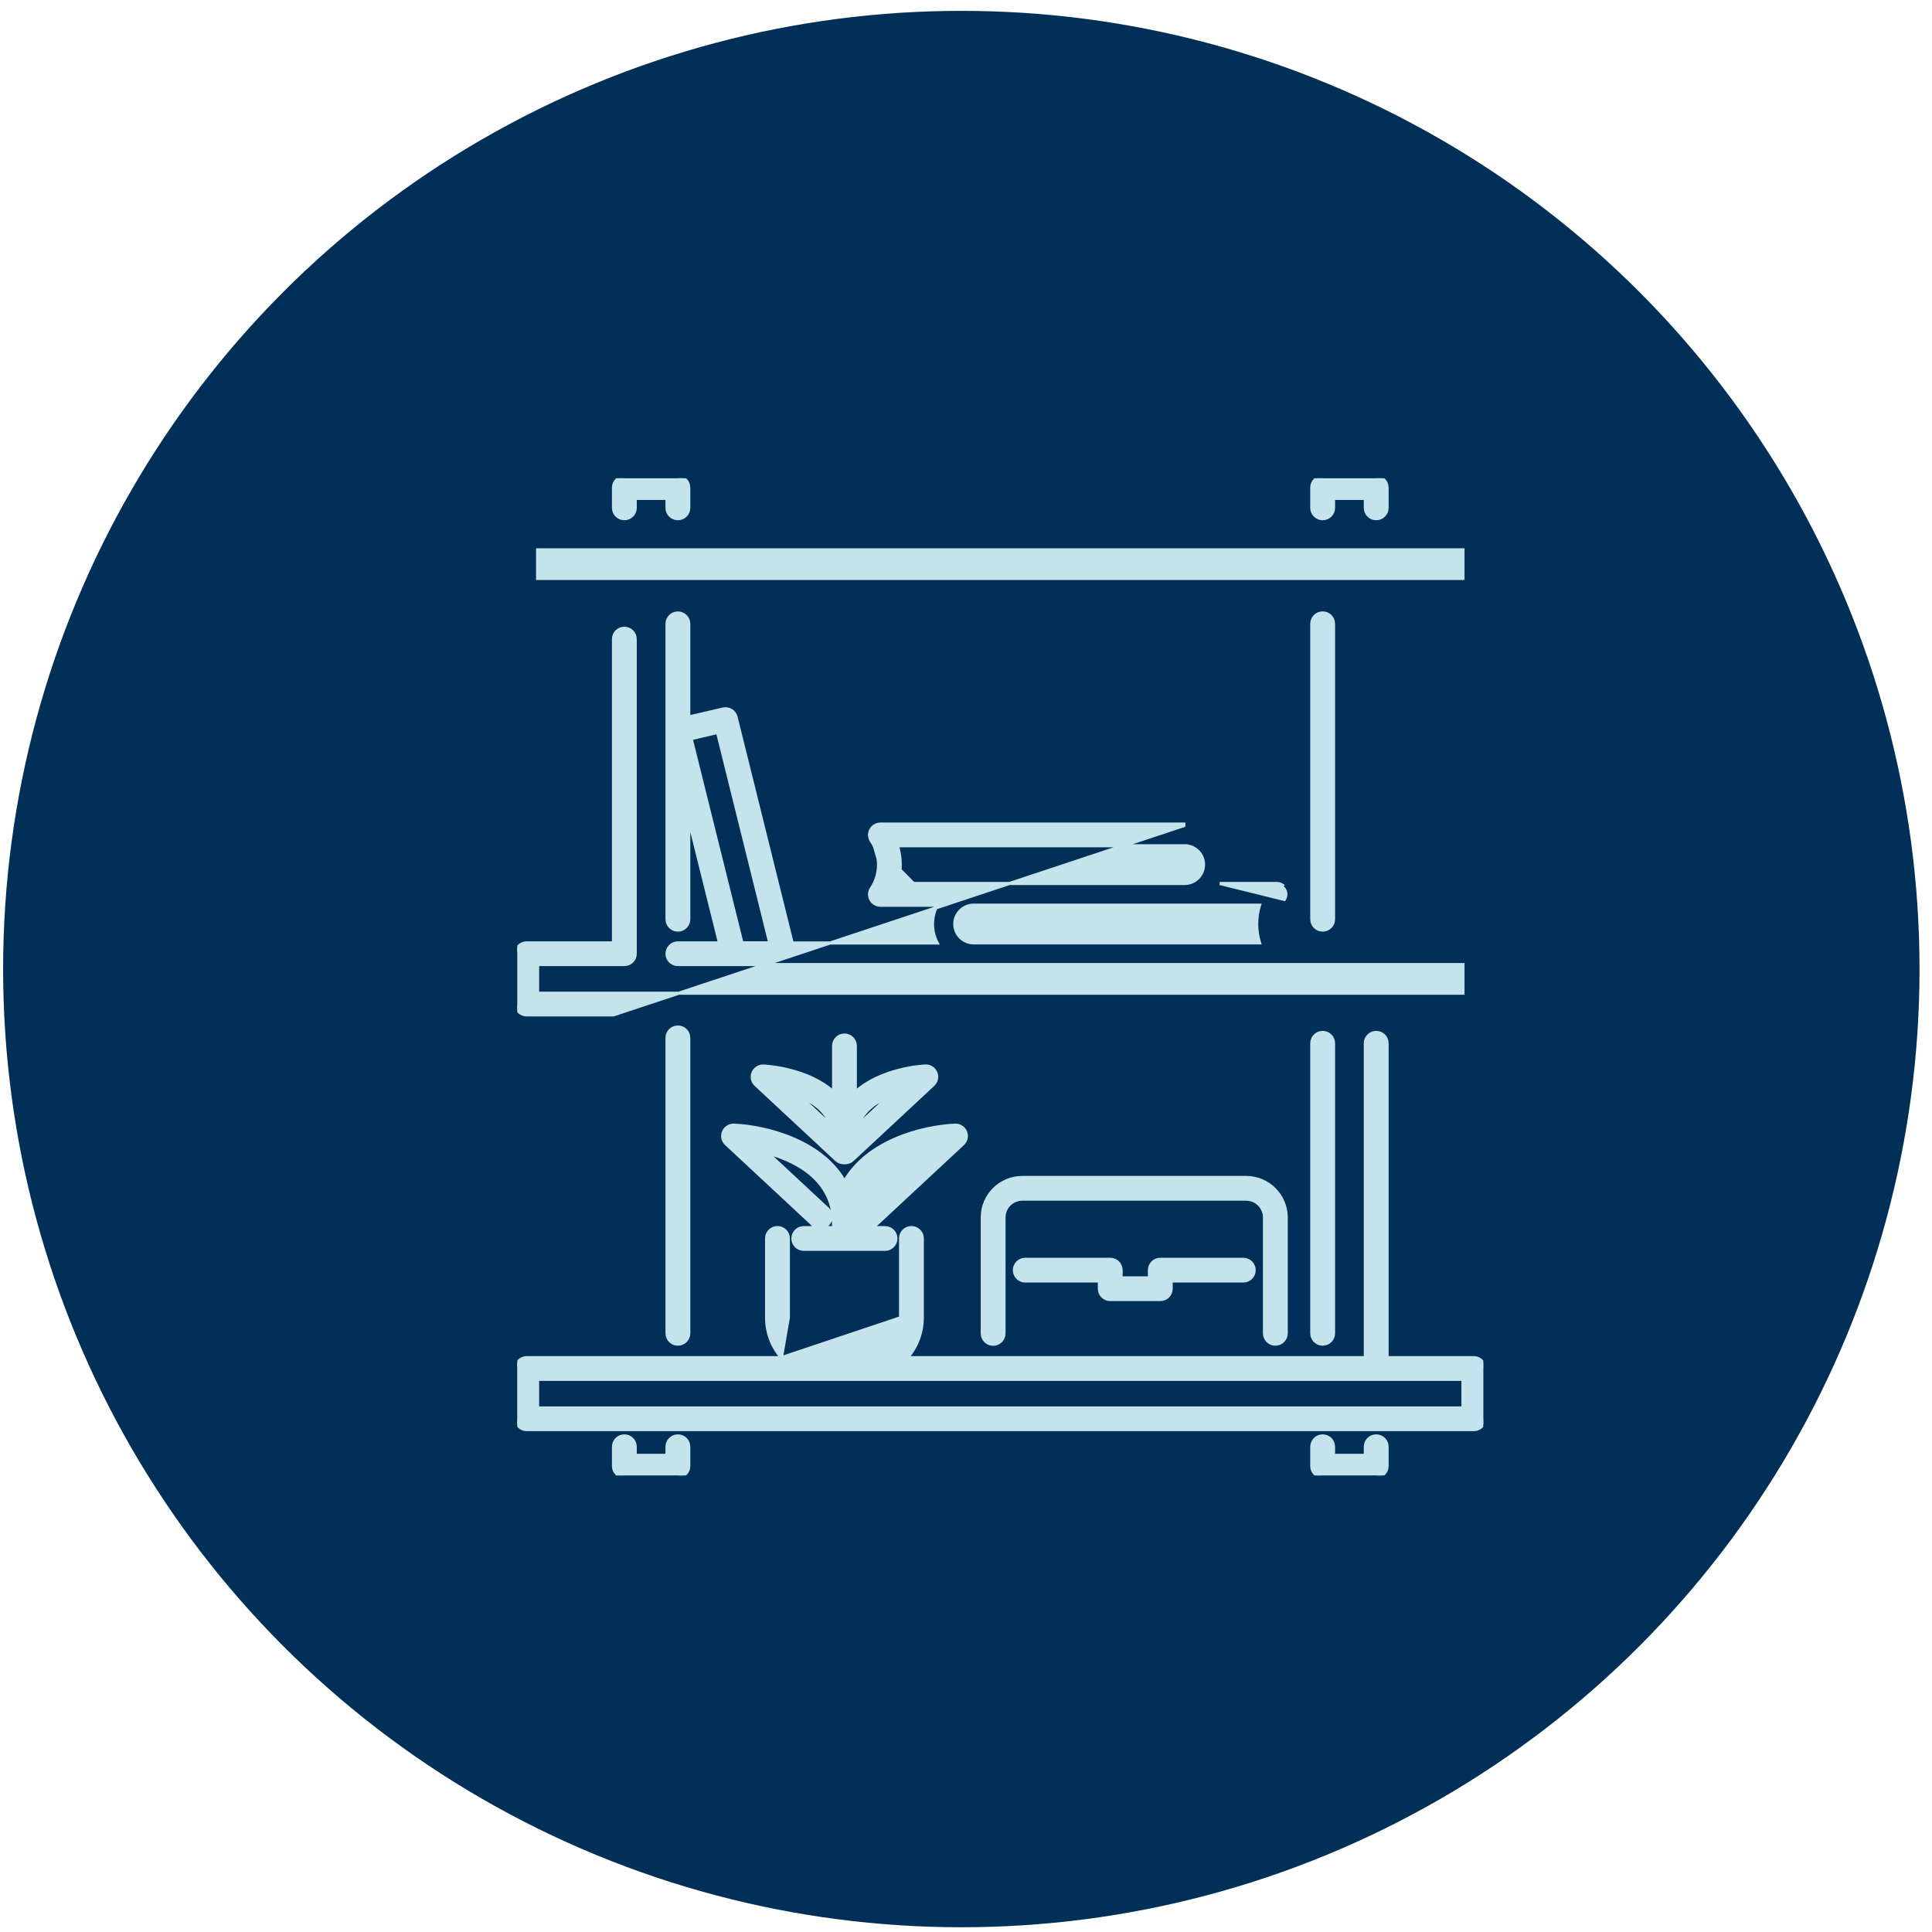
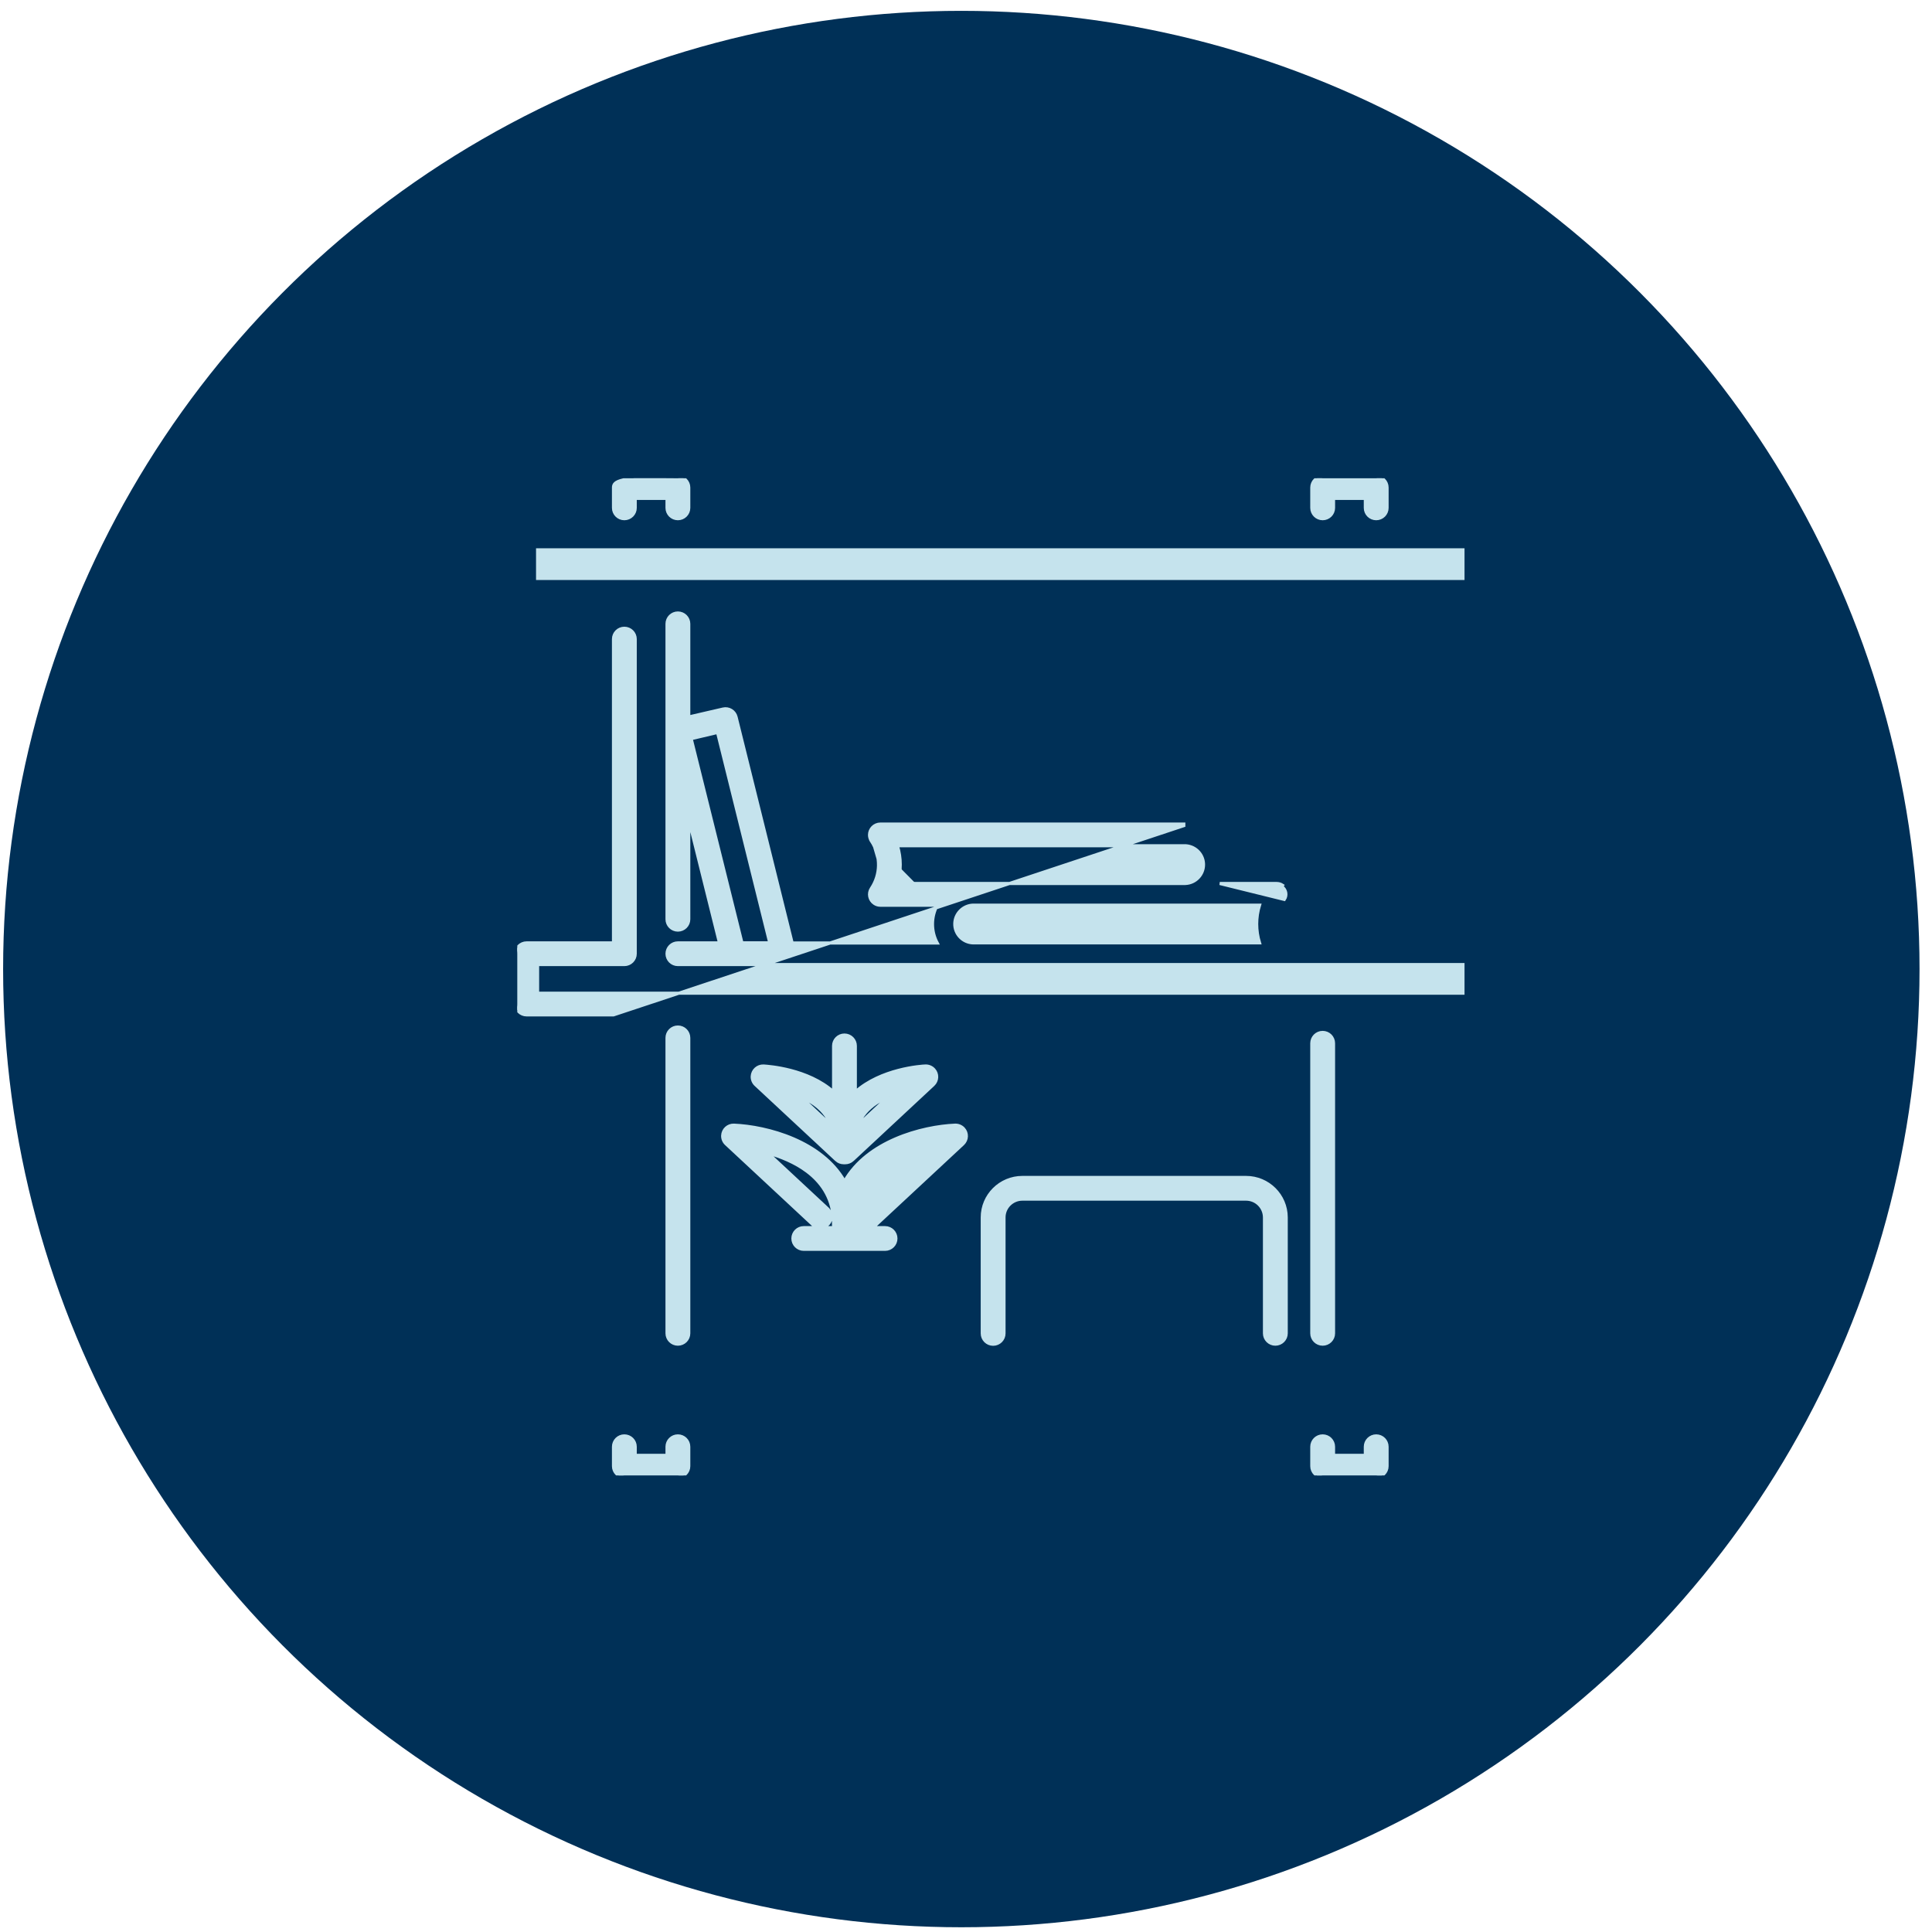
<svg xmlns="http://www.w3.org/2000/svg" width="124" height="124" viewBox="0 0 124 124" fill="none">
  <circle cx="61.7" cy="62.196" r="61.5" fill="#003057" />
  <g clip-path="url(#clip0_756_759)">
    <path d="M55.84 78.793H56.805C57.19 78.793 57.502 79.104 57.502 79.489C57.502 79.873 57.19 80.184 56.805 80.184H51.588C51.203 80.184 50.89 79.873 50.89 79.489C50.89 79.104 51.203 78.793 51.588 78.793H53.501C53.499 78.627 53.495 78.464 53.493 78.342C53.491 78.251 53.49 78.183 53.49 78.153C53.379 76.801 52.691 75.851 51.8 75.18C51.025 74.598 50.098 74.228 49.267 73.996L53.134 77.596L53.136 77.599L53.136 77.599C53.394 77.858 53.408 78.272 53.167 78.547L53.167 78.547C52.915 78.835 52.475 78.866 52.184 78.615L52.181 78.612L52.182 78.612L46.605 73.42C46.605 73.42 46.605 73.42 46.605 73.42C46.455 73.282 46.374 73.085 46.383 72.882L46.383 72.882C46.401 72.498 46.725 72.201 47.11 72.216L47.11 72.216C48.148 72.26 49.58 72.513 50.933 73.097C52.231 73.658 53.466 74.528 54.204 75.821C54.941 74.528 56.176 73.658 57.475 73.097C58.828 72.513 60.259 72.26 61.297 72.216C61.5 72.208 61.697 72.29 61.836 72.437L61.836 72.437C62.1 72.717 62.084 73.157 61.803 73.42L61.803 73.42L56.223 78.612L55.84 78.793ZM55.84 78.793C55.979 78.775 56.113 78.715 56.223 78.612L55.84 78.793ZM55.238 78.579L55.238 78.579C55.353 78.701 55.501 78.773 55.656 78.793H54.888V78.648C54.892 78.622 54.894 78.599 54.895 78.58L54.895 78.58L54.895 78.58V78.573C54.895 78.434 54.896 78.3 54.911 78.168L54.911 78.168L54.912 78.164C55.022 76.811 55.71 75.859 56.602 75.188C57.376 74.606 58.303 74.235 59.134 74.001L55.27 77.601L55.269 77.601C54.992 77.864 54.978 78.299 55.238 78.579Z" fill="#C5E3ED" stroke="#C5E3ED" stroke-width="0.2" />
    <path d="M48.38 69.089L48.38 69.089L48.38 69.089ZM49.012 68.419L49.012 68.419L49.007 68.419C48.622 68.403 48.298 68.701 48.28 69.085L48.28 69.085C48.272 69.288 48.352 69.485 48.502 69.623C48.502 69.623 48.502 69.623 48.502 69.623L53.675 74.439L53.675 74.44C53.804 74.559 53.975 74.627 54.151 74.627H54.199H54.199H54.199H54.2H54.2H54.2H54.2H54.2H54.2H54.2H54.2H54.2H54.2H54.2H54.201H54.201H54.201H54.201H54.201H54.201H54.201H54.201H54.201H54.201H54.202H54.202H54.202H54.202H54.202H54.202H54.202H54.202H54.202H54.202H54.203H54.203H54.203H54.203H54.203H54.203H54.203H54.203H54.203H54.203H54.203H54.203H54.204H54.204H54.204H54.204H54.204H54.204H54.204H54.204H54.204H54.205H54.205H54.205H54.205H54.205H54.205H54.205H54.205H54.205H54.205H54.205H54.206H54.206H54.206H54.206H54.206H54.206H54.206H54.206H54.206H54.206H54.206H54.206H54.207H54.207H54.207H54.207H54.207H54.207H54.207H54.207H54.207H54.208H54.208H54.208H54.208H54.208H54.208H54.208H54.208H54.208H54.208H54.208H54.209H54.209H54.209H54.209H54.209H54.209H54.209H54.209H54.209H54.209H54.209H54.209H54.21H54.21H54.21H54.21H54.21H54.21H54.21H54.21H54.21H54.211H54.211H54.211H54.211H54.211H54.211H54.211H54.211H54.211H54.211H54.211H54.212H54.212H54.212H54.212H54.212H54.212H54.212H54.212H54.212H54.212H54.212H54.212H54.213H54.213H54.213H54.213H54.213H54.213H54.213H54.213H54.213H54.214H54.214H54.214H54.214H54.214H54.214H54.214H54.214H54.214H54.214H54.214H54.215H54.215H54.215H54.215H54.215H54.215H54.215H54.215H54.215H54.215H54.215H54.215H54.216H54.216H54.216H54.216H54.216H54.216H54.216H54.216H54.216H54.216H54.217H54.217H54.217H54.217H54.217H54.217H54.217H54.217H54.217H54.217H54.217H54.218H54.218H54.218H54.218H54.218H54.218H54.218H54.218H54.218H54.218H54.218H54.218H54.219H54.219H54.219H54.219H54.219H54.219H54.219H54.219H54.219H54.219H54.219H54.22H54.22H54.22H54.22H54.22H54.22H54.22H54.22H54.22H54.221H54.221H54.221H54.221H54.221H54.221H54.221H54.221H54.221H54.221H54.221H54.221H54.222H54.222H54.222H54.222H54.222H54.222H54.222H54.222H54.222H54.222H54.222H54.223H54.223H54.223H54.223H54.223H54.223H54.223H54.223H54.223H54.223H54.224H54.224H54.224H54.224H54.224H54.224H54.224H54.224H54.224H54.224H54.224H54.224H54.225H54.225H54.225H54.225H54.225H54.225H54.225H54.225H54.225H54.225H54.225H54.226H54.226H54.226H54.226H54.226H54.226H54.226H54.226H54.226H54.226H54.227H54.227H54.227H54.227H54.227H54.227H54.227H54.227H54.227H54.227H54.227H54.227H54.228H54.228H54.228H54.228H54.228H54.228H54.228H54.228H54.228H54.228H54.229H54.229H54.229H54.229H54.229H54.229H54.229H54.229H54.229H54.229H54.23H54.23H54.23H54.23H54.23H54.23H54.23H54.23H54.23H54.23H54.23H54.23H54.231H54.231H54.231H54.231H54.231H54.231H54.231H54.231H54.231H54.231H54.231H54.232H54.232H54.232H54.232H54.232H54.232H54.232H54.232H54.232H54.232H54.233H54.233H54.233H54.233H54.233H54.233H54.233H54.233H54.233H54.233H54.233H54.233H54.234H54.234H54.234H54.234H54.234H54.234H54.234H54.234H54.234H54.234H54.235H54.235H54.235H54.235H54.235H54.235H54.235H54.235H54.235H54.235H54.236H54.236H54.236H54.236H54.236H54.236H54.236H54.236H54.236H54.236H54.236H54.236H54.237H54.237H54.237H54.237H54.237H54.237H54.237H54.237H54.237H54.237H54.238H54.238H54.238H54.238H54.238H54.238H54.238H54.238H54.238H54.238H54.239H54.239H54.239H54.239H54.239H54.239H54.239H54.239H54.239H54.239H54.239H54.239H54.24H54.24H54.24H54.24H54.24H54.24H54.24H54.24H54.24H54.24H54.241H54.241H54.241H54.241H54.241H54.241H54.241H54.241H54.241H54.241H54.242H54.242H54.242H54.242H54.242H54.242H54.242H54.242H54.242H54.242H54.242H54.242H54.243H54.243H54.243H54.243H54.243H54.243H54.243H54.243H54.243H54.243H54.244H54.244H54.244H54.244H54.244H54.244H54.244H54.244H54.244H54.244H54.245H54.245H54.245H54.245H54.245H54.245H54.245H54.245H54.245H54.245H54.245H54.246H54.246H54.246H54.246H54.246H54.246H54.246H54.246H54.246H54.246H54.247H54.247H54.247H54.247H54.247H54.247C54.423 74.627 54.594 74.559 54.723 74.44L54.723 74.439L59.897 69.622L59.897 69.622C60.178 69.36 60.194 68.92 59.93 68.64L59.93 68.639C59.791 68.493 59.595 68.411 59.393 68.419C59.309 68.42 58.572 68.46 57.648 68.703C56.775 68.932 55.724 69.344 54.897 70.085V67.127C54.897 66.743 54.584 66.432 54.199 66.432C53.814 66.432 53.502 66.743 53.502 67.127V70.084C52.673 69.341 51.622 68.931 50.749 68.704C49.88 68.478 49.178 68.431 49.035 68.421C49.024 68.42 49.016 68.42 49.012 68.419ZM52.871 71.427C53.069 71.661 53.224 71.928 53.33 72.215L51.342 70.363C51.912 70.604 52.468 70.945 52.871 71.426L52.871 71.427ZM55.528 71.427L55.528 71.426C55.931 70.945 56.486 70.604 57.056 70.363L55.069 72.215C55.174 71.928 55.33 71.661 55.528 71.427Z" fill="#C5E3ED" stroke="#C5E3ED" stroke-width="0.2" />
-     <path d="M50.154 87.137H33.807C33.422 87.137 33.109 87.448 33.109 87.832V91.061C33.109 91.446 33.422 91.757 33.807 91.757H94.594C94.978 91.757 95.291 91.446 95.291 91.061V87.832C95.291 87.448 94.978 87.137 94.594 87.137H89.025V66.959C89.025 66.574 88.713 66.263 88.328 66.263C87.943 66.263 87.63 66.574 87.63 66.959V87.137H58.243C58.855 86.424 59.194 85.516 59.195 84.574V84.574V79.484C59.195 79.1 58.883 78.789 58.498 78.789C58.112 78.789 57.8 79.1 57.8 79.484L57.8 84.573L57.8 84.574L50.154 87.137ZM50.154 87.137C49.542 86.425 49.202 85.516 49.202 84.574V79.484C49.202 79.1 49.515 78.789 49.9 78.789C50.285 78.789 50.597 79.1 50.597 79.484L50.597 84.573L50.154 87.137ZM34.504 88.528H93.896V90.366H34.504V88.528Z" fill="#C5E3ED" stroke="#C5E3ED" stroke-width="0.2" />
    <path d="M60.153 58.1C59.749 58.857 59.749 59.767 60.153 60.523H50.843L47.242 46.018L47.242 46.018C47.149 45.648 46.776 45.422 46.405 45.509C46.405 45.509 46.405 45.509 46.405 45.509L44.206 46.017V40.039C44.206 39.654 43.893 39.343 43.508 39.343C43.123 39.343 42.811 39.654 42.811 40.039V58.999C42.811 59.384 43.123 59.695 43.508 59.695C43.893 59.695 44.206 59.384 44.206 58.999V52.587L46.179 60.517H43.508C43.123 60.517 42.811 60.828 42.811 61.213C42.811 61.597 43.123 61.908 43.508 61.908H93.896V63.746H34.504V61.908H40.072C40.457 61.908 40.77 61.597 40.77 61.213V41.018C40.77 40.634 40.457 40.323 40.072 40.323C39.687 40.323 39.375 40.634 39.375 41.018V60.517H33.797C33.413 60.517 33.1 60.828 33.1 61.213V64.442C33.1 64.826 33.413 65.137 33.797 65.137H33.798H33.798H33.798H33.798H33.798H33.798H33.798H33.798H33.798H33.798H33.798H33.798H33.798H33.798H33.798H33.798H33.798H33.798H33.798H33.798H33.798H33.798H33.798H33.798H33.798H33.798H33.798H33.798H33.798H33.798H33.798H33.798H33.798H33.798H33.798H33.798H33.798H33.798H33.798H33.798H33.798H33.798H33.798H33.798H33.798H33.798H33.798H33.798H33.798H33.798H33.798H33.798H33.798H33.798H33.798H33.798H33.798H33.799H33.799H33.799H33.799H33.799H33.799H33.799H33.799H33.799H33.799H33.799H33.799H33.799H33.799H33.799H33.799H33.799H33.799H33.799H33.799H33.799H33.799H33.799H33.799H33.799H33.799H33.799H33.799H33.799H33.799H33.799H33.799H33.799H33.799H33.799H33.799H33.799H33.799H33.799H33.799H33.799H33.799H33.799H33.799H33.799H33.799H33.799H33.799H33.799H33.799H33.799H33.799H33.8H33.8H33.8H33.8H33.8H33.8H33.8H33.8H33.8H33.8H33.8H33.8H33.8H33.8H33.8H33.8H33.8H33.8H33.8H33.8H33.8H33.8H33.8H33.8H33.8H33.8H33.8H33.8H33.8H33.8H33.8H33.8H33.8H33.8H33.8H33.8H33.8H33.8H33.8H33.8H33.8H33.8H33.8H33.8H33.8H33.8H33.8H33.8H33.8H33.8H33.8H33.8H33.8H33.8H33.8H33.8H33.8H33.8H33.8H33.8H33.8H33.8H33.801H33.801H33.801H33.801H33.801H33.801H33.801H33.801H33.801H33.801H33.801H33.801H33.801H33.801H33.801H33.801H33.801H33.801H33.801H33.801H33.801H33.801H33.801H33.801H33.801H33.801H33.801H33.801H33.801H33.801H33.801H33.801H33.801H33.801H33.801H33.801H33.801H33.801H33.801H33.801H33.801H33.801H33.801H33.801H33.801H33.801H33.801H33.801H33.801H33.801H33.801H33.801H33.801H33.801H33.801H33.801H33.801H33.802H33.802H33.802H33.802H33.802H33.802H33.802H33.802H33.802H33.802H33.802H33.802H33.802H33.802H33.802H33.802H33.802H33.802H33.802H33.802H33.802H33.802H33.802H33.802H33.802H33.802H33.802H33.802H33.802H33.802H33.802H33.802H33.802H33.802H33.802H33.802H33.802H33.802H33.802H33.802H33.802H33.802H33.802H33.802H33.802H33.802H33.802H33.802H33.802H33.802H33.802H33.802H33.803H33.803H33.803H33.803H33.803H33.803H33.803H33.803H33.803H33.803H33.803H33.803H33.803H33.803H33.803H33.803H33.803H33.803H33.803H33.803H33.803H33.803H33.803H33.803H33.803H33.803H33.803H33.803H33.803H33.803H33.803H33.803H33.803H33.803H33.803H33.803H33.803H33.803H33.803H33.803H33.803H33.803H33.803H33.803H33.803H33.803H33.803H33.803H33.803H33.803H33.803H33.803H33.803H33.803H33.803H33.803H33.803H33.803H33.803H33.803H33.803H33.803H33.803H33.804H33.804H33.804H33.804H33.804H33.804H33.804H33.804H33.804H33.804H33.804H33.804H33.804H33.804H33.804H33.804H33.804H33.804H33.804H33.804H33.804H33.804H33.804H33.804H33.804H33.804H33.804H33.804H33.804H33.804H33.804H33.804H33.804H33.804H33.804H33.804H33.804H33.804H33.804H33.804H33.804H33.804H33.804H33.804H33.804H33.804H33.804H33.804H33.804H33.804H33.804H33.804H33.804H33.804H33.804H33.804H33.804H33.805H33.805H33.805H33.805H33.805H33.805H33.805H33.805H33.805H33.805H33.805H33.805H33.805H33.805H33.805H33.805H33.805H33.805H33.805H33.805H33.805H33.805H33.805H33.805H33.805H33.805H33.805H33.805H33.805H33.805H33.805H33.805H33.805H33.805H33.805H33.805H33.805H33.805H33.805H33.805H33.805H33.805H33.805H33.805H33.805H33.805H33.805H33.805H33.805H33.805H33.805H33.806H33.806H33.806H33.806H33.806H33.806H33.806H33.806H33.806H33.806H33.806H33.806H33.806H33.806H33.806H33.806H33.806H33.806H33.806H33.806H33.806H33.806H33.806H33.806H33.806H33.806H33.806H33.806H33.806H33.806H33.806H33.806H33.806H33.806H33.806H33.806H33.806H33.806H33.806H33.806H33.806H33.806H33.806H33.806H33.806H33.806H33.806H33.806H33.806H33.806H33.806H33.806H33.806H33.806H33.806H33.806H33.806H33.806H33.806H33.806H33.806H39.375L75.98 52.991V52.891H75.98H56.506C56.121 52.891 55.808 53.202 55.808 53.587C55.808 53.723 55.849 53.856 55.925 53.971L56.008 53.916M60.153 58.1H56.506C56.368 58.1 56.234 58.059 56.121 57.984L56.121 57.984C55.8 57.772 55.712 57.341 55.925 57.021L55.925 57.021C56.217 56.584 56.376 56.074 56.385 55.552C56.394 54.991 56.234 54.439 55.925 53.971L56.008 53.916M60.153 58.1C60.171 58.067 60.189 58.033 60.209 58.001H56.506C56.388 58.001 56.273 57.965 56.176 57.901C55.901 57.719 55.826 57.35 56.008 57.076C56.31 56.623 56.476 56.095 56.485 55.553M60.153 58.1L56.485 55.553M56.008 53.916C56.328 54.401 56.494 54.973 56.485 55.553M56.008 53.916L56.485 55.553M81.933 56.704H78.288L82.432 57.728C82.615 57.454 82.54 57.085 82.265 56.903L82.32 56.82C82.32 56.82 82.32 56.82 82.32 56.82C82.205 56.743 82.071 56.704 81.933 56.704ZM57.597 56.704C57.841 55.914 57.841 55.072 57.597 54.282L75.984 54.282L75.988 54.282C76.659 54.26 77.222 54.785 77.244 55.452C77.266 56.12 76.741 56.681 76.071 56.704H76.071H76.071H76.07H76.07H76.07H76.07H76.07H76.07H76.069H76.069H76.069H76.069H76.069H76.069H76.068H76.068H76.068H76.068H76.068H76.067H76.067H76.067H76.067H76.067H76.067H76.067H76.066H76.066H76.066H76.066H76.066H76.065H76.065H76.065H76.065H76.065H76.064H76.064H76.064H76.064H76.064H76.064H76.064H76.063H76.063H76.063H76.063H76.063H76.062H76.062H76.062H76.062H76.062H76.062H76.061H76.061H76.061H76.061H76.061H76.061H76.06H76.06H76.06H76.06H76.06H76.059H76.059H76.059H76.059H76.059H76.059H76.058H76.058H76.058H76.058H76.058H76.058H76.057H76.057H76.057H76.057H76.057H76.056H76.056H76.056H76.056H76.056H76.056H76.055H76.055H76.055H76.055H76.055H76.055H76.054H76.054H76.054H76.054H76.054H76.053H76.053H76.053H76.053H76.053H76.053H76.052H76.052H76.052H76.052H76.052H76.052H76.051H76.051H76.051H76.051H76.051H76.05H76.05H76.05H76.05H76.05H76.05H76.049H76.049H76.049H76.049H76.049H76.049H76.049H76.048H76.048H76.048H76.048H76.048H76.047H76.047H76.047H76.047H76.047H76.046H76.046H76.046H76.046H76.046H76.046H76.046H76.045H76.045H76.045H76.045H76.045H76.044H76.044H76.044H76.044H76.044H76.044H76.043H76.043H76.043H76.043H76.043H76.043H76.042H76.042H76.042H76.042H76.042H76.041H76.041H76.041H76.041H76.041H76.041H76.04H76.04H76.04H76.04H76.04H76.04H76.039H76.039H76.039H76.039H76.039H76.038H76.038H76.038H76.038H76.038H76.038H76.037H76.037H76.037H76.037H76.037H76.037H76.036H76.036H76.036H76.036H76.036H76.036H76.035H76.035H76.035H76.035H76.035H76.034H76.034H76.034H76.034H76.034H76.034H76.034H76.033H76.033H76.033H76.033H76.033H76.032H76.032H76.032H76.032H76.032H76.032H76.031H76.031H76.031H76.031H76.031H76.031H76.03H76.03H76.03H76.03H76.03H76.029H76.029H76.029H76.029H76.029H76.029H76.028H76.028H76.028H76.028H76.028H76.028H76.027H76.027H76.027H76.027H76.027H76.027H76.026H76.026H76.026H76.026H76.026H76.025H76.025H76.025H76.025H76.025H76.025H76.025H76.024H76.024H76.024H76.024H76.024H76.023H76.023H76.023H76.023H76.023H76.023H76.022H76.022H76.022H76.022H76.022H76.022H76.021H76.021H76.021H76.021H76.021H76.02H76.02H76.02H76.02H76.02H76.02H76.019H76.019H76.019H76.019H76.019H76.019H76.019H76.018H76.018H76.018H76.018H76.018H76.017H76.017H76.017H76.017H76.017H76.017H76.016H76.016H76.016H76.016H76.016H76.016H76.015H76.015H76.015H76.015H76.015H76.014H76.014H76.014H76.014H76.014H76.014H76.013H76.013H76.013H76.013H76.013H76.013H76.013H76.012H76.012H76.012H76.012H76.012H76.011H76.011H76.011H76.011H76.011H76.011H76.01H76.01H76.01H76.01H76.01H76.01H76.009H76.009H76.009H76.009H76.009H76.008H76.008H76.008H76.008H76.008H76.008H76.007H76.007H76.007H76.007H76.007H76.007H76.007H76.006H76.006H76.006H76.006H76.006H76.005H76.005H76.005H76.005H76.005H76.005H76.004H76.004H76.004H76.004H76.004H76.004H76.003H76.003H76.003H76.003H76.003H76.003H76.002H76.002H76.002H76.002H76.002H76.002H76.001H76.001H76.001H76.001H76.001H76.001H76H76H76H76H76H75.999H75.999H75.999H75.999H75.999H75.999H75.999H75.998H75.998H75.998H75.998H75.998H75.998H75.997H75.997H75.997H75.997H75.997H75.996H75.996H75.996H75.996H75.996H75.996H75.996H75.995H75.995H75.995H75.995H75.995H75.995H75.994H75.994H75.994H75.994H75.994H75.993H75.993H75.993H75.993H75.993H75.993H75.993H75.992H75.992H75.992H75.992H75.992H75.992H75.991H75.991H75.991H75.991H75.991H75.99H75.99H75.99H75.99H75.99H75.99H75.989H75.989H75.989H75.989H75.989H75.989H75.988H75.988H75.988H75.988H75.988H75.988H75.987H75.987H75.987H75.987H75.987H75.987H75.986H75.986H75.986H75.986H75.986H75.986H75.985H75.985H75.985H75.985H75.985H75.985H75.984H57.597ZM34.504 35.289H93.896V37.127H34.504V35.289ZM75.984 58.094H80.839C80.596 58.884 80.596 59.727 80.839 60.516H62.454C61.783 60.493 61.258 59.932 61.281 59.265C61.303 58.629 61.815 58.117 62.454 58.094H75.984ZM47.62 60.513L44.36 47.41L46.053 47.01L49.406 60.513H47.62Z" fill="#C5E3ED" stroke="#C5E3ED" stroke-width="0.2" />
    <path d="M40.072 92.159C39.687 92.159 39.375 92.47 39.375 92.855V94.101C39.375 94.486 39.687 94.796 40.072 94.796H43.508C43.893 94.796 44.206 94.486 44.206 94.101V92.855C44.206 92.47 43.893 92.159 43.508 92.159C43.123 92.159 42.811 92.47 42.811 92.855V93.406H40.77V92.855C40.77 92.47 40.457 92.159 40.072 92.159Z" fill="#C5E3ED" stroke="#C5E3ED" stroke-width="0.2" />
    <path d="M84.891 92.159C84.507 92.159 84.194 92.47 84.194 92.855V94.101C84.194 94.486 84.507 94.796 84.891 94.796H88.328C88.713 94.796 89.025 94.486 89.025 94.101V92.855C89.025 92.47 88.713 92.159 88.328 92.159C87.943 92.159 87.63 92.47 87.63 92.855V93.406H85.589V92.855C85.589 92.47 85.277 92.159 84.891 92.159Z" fill="#C5E3ED" stroke="#C5E3ED" stroke-width="0.2" />
-     <path d="M40.072 33.291C40.457 33.291 40.77 32.98 40.77 32.596V31.987H42.811V32.596C42.811 32.98 43.123 33.291 43.508 33.291C43.893 33.291 44.206 32.98 44.206 32.596V31.292C44.206 30.907 43.893 30.596 43.508 30.596H40.072C39.687 30.596 39.375 30.907 39.375 31.292V32.596C39.375 32.98 39.687 33.291 40.072 33.291Z" fill="#C5E3ED" stroke="#C5E3ED" stroke-width="0.2" />
+     <path d="M40.072 33.291C40.457 33.291 40.77 32.98 40.77 32.596V31.987H42.811V32.596C42.811 32.98 43.123 33.291 43.508 33.291C43.893 33.291 44.206 32.98 44.206 32.596V31.292C44.206 30.907 43.893 30.596 43.508 30.596C39.687 30.596 39.375 30.907 39.375 31.292V32.596C39.375 32.98 39.687 33.291 40.072 33.291Z" fill="#C5E3ED" stroke="#C5E3ED" stroke-width="0.2" />
    <path d="M84.891 33.291C85.277 33.291 85.589 32.98 85.589 32.596V31.987H87.63V32.596C87.63 32.98 87.943 33.291 88.328 33.291C88.713 33.291 89.025 32.98 89.025 32.596V31.292C89.025 30.907 88.713 30.596 88.328 30.596H84.891C84.507 30.596 84.194 30.907 84.194 31.292V32.596C84.194 32.98 84.507 33.291 84.891 33.291Z" fill="#C5E3ED" stroke="#C5E3ED" stroke-width="0.2" />
    <path d="M42.811 66.612V85.576C42.811 85.96 43.123 86.271 43.508 86.271C43.894 86.271 44.206 85.96 44.206 85.576V66.612C44.206 66.228 43.894 65.917 43.508 65.917C43.123 65.917 42.811 66.228 42.811 66.612Z" fill="#C5E3ED" stroke="#C5E3ED" stroke-width="0.2" />
    <path d="M84.194 66.959V85.576C84.194 85.96 84.507 86.271 84.891 86.271C85.277 86.271 85.589 85.96 85.589 85.576V66.959C85.589 66.574 85.277 66.263 84.891 66.263C84.507 66.263 84.194 66.574 84.194 66.959Z" fill="#C5E3ED" stroke="#C5E3ED" stroke-width="0.2" />
-     <path d="M85.589 58.999V40.034C85.589 39.65 85.277 39.339 84.891 39.339C84.507 39.339 84.194 39.65 84.194 40.034V58.999C84.194 59.384 84.507 59.695 84.891 59.695C85.277 59.695 85.589 59.384 85.589 58.999Z" fill="#C5E3ED" stroke="#C5E3ED" stroke-width="0.2" />
    <path d="M73.737 60.001H79.682C80.067 60.001 80.38 59.69 80.38 59.306C80.38 58.921 80.067 58.61 79.682 58.61H73.737C73.352 58.61 73.04 58.921 73.04 59.306C73.04 59.69 73.352 60.001 73.737 60.001Z" fill="#C5E3ED" stroke="#C5E3ED" stroke-width="0.2" />
    <path d="M82.552 78.133L82.552 78.132C82.547 76.718 81.395 75.573 79.977 75.572H79.976H65.619C64.197 75.572 63.045 76.721 63.044 78.138V78.138V85.582C63.044 85.966 63.356 86.277 63.741 86.277C64.126 86.277 64.439 85.966 64.439 85.582V78.138C64.439 77.49 64.968 76.963 65.619 76.963H79.976C80.628 76.963 81.155 77.49 81.157 78.139L81.157 85.582L81.157 85.582C81.16 85.964 81.473 86.271 81.854 86.271C82.239 86.271 82.552 85.96 82.552 85.576L82.552 78.133Z" fill="#C5E3ED" stroke="#C5E3ED" stroke-width="0.2" />
-     <path d="M71.257 83.408H74.469C74.855 83.408 75.167 83.097 75.167 82.713V82.217H79.799C80.183 82.217 80.496 81.906 80.496 81.522C80.496 81.137 80.183 80.826 79.799 80.826H74.469C74.084 80.826 73.772 81.137 73.772 81.522V82.017H71.955V81.522C71.955 81.137 71.642 80.826 71.257 80.826H65.803C65.418 80.826 65.105 81.137 65.105 81.522C65.105 81.906 65.418 82.217 65.803 82.217H70.56V82.713C70.56 83.097 70.872 83.408 71.257 83.408Z" fill="#C5E3ED" stroke="#C5E3ED" stroke-width="0.2" />
  </g>
  <defs>
    <clipPath id="clip0_756_759">
      <rect width="62" height="64" fill="white" transform="translate(33.2 30.696)" />
    </clipPath>
  </defs>
</svg>